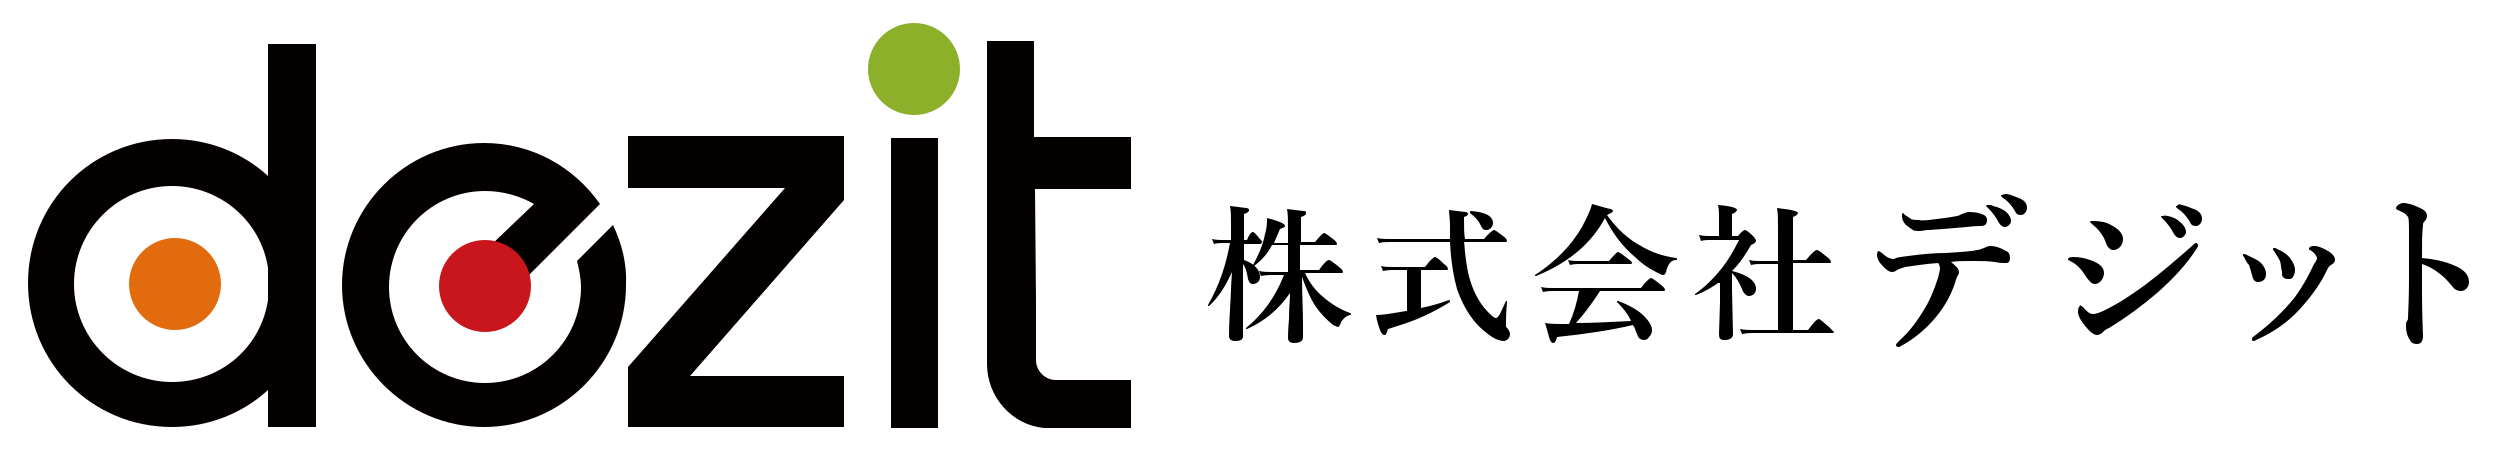
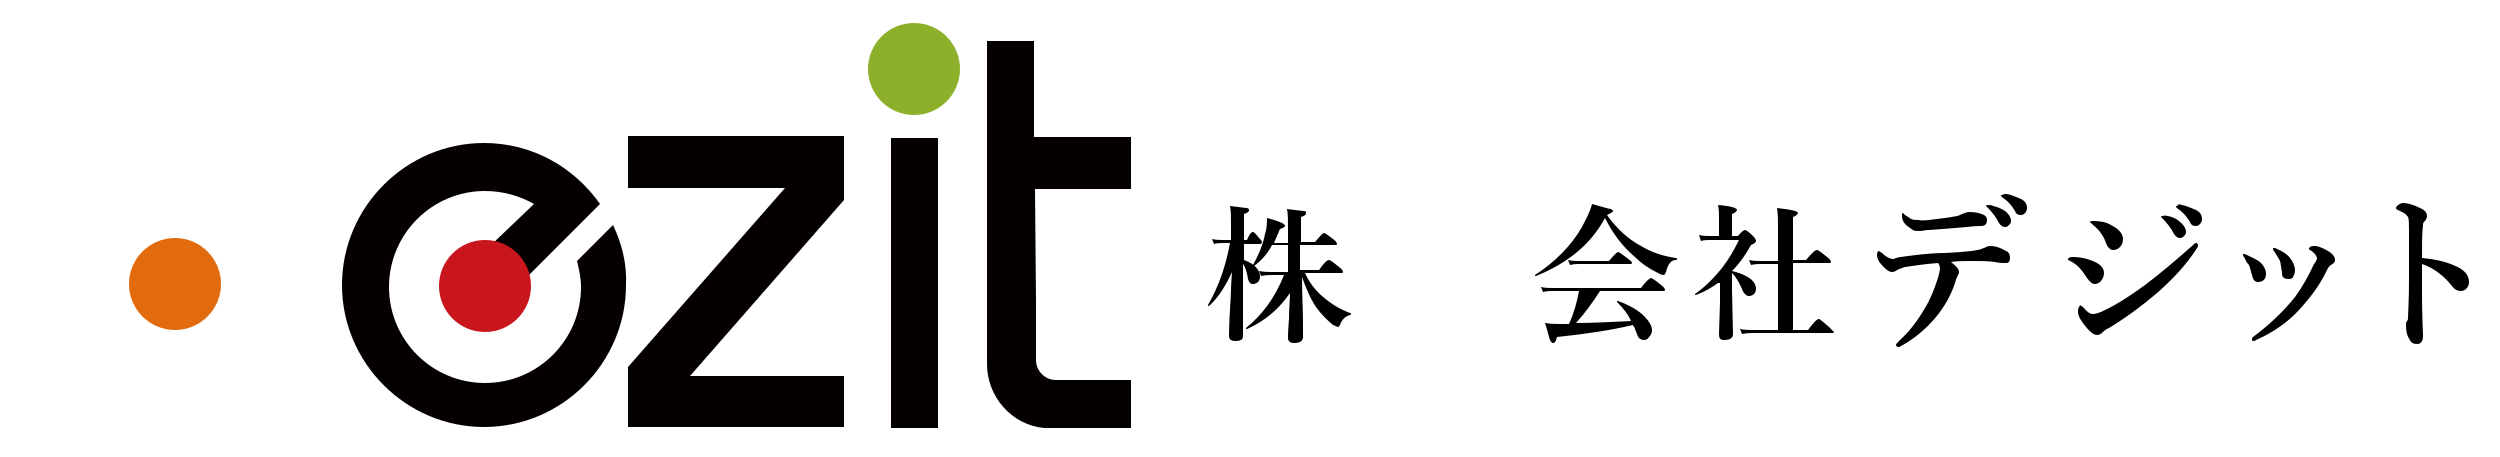
<svg xmlns="http://www.w3.org/2000/svg" version="1.1" id="レイヤー_1" x="0px" y="0px" viewBox="0 0 250 45.7" style="enable-background:new 0 0 250 45.7;" xml:space="preserve">
  <style type="text/css">
	.st0{fill:#040000;}
	.st1{fill:#E26B0E;}
	.st2{fill:#C9161D;}
	.st3{fill:#8CB029;}
</style>
  <g>
    <g>
-       <path class="st0" d="M26.8,4.4v13.2c-2.5-2.3-5.9-3.7-9.6-3.7c-8,0-14.4,6.4-14.4,14.4s6.4,14.4,14.4,14.4c3.7,0,7.1-1.4,9.6-3.7    v3.7h4.8V4.4H26.8z M17.2,38.2c-5.4,0-9.8-4.4-9.8-9.8c0-5.4,4.4-9.8,9.8-9.8c4.8,0,8.9,3.5,9.6,8.2v3.2    C26.1,34.7,22.1,38.2,17.2,38.2z" />
      <circle class="st1" cx="17.5" cy="28.4" r="4.6" />
    </g>
    <g>
      <path class="st0" d="M61.3,22.5l-3.6,3.6c0.2,0.8,0.4,1.7,0.4,2.6c0,5.3-4.3,9.6-9.6,9.6s-9.6-4.3-9.6-9.6c0-5.3,4.3-9.6,9.6-9.6    c1.8,0,3.5,0.5,4.9,1.3L49,24.6l3.4,3.4l4.2-4.2l0,0l3.4-3.4c-2.6-3.7-6.8-6.1-11.6-6.1c-7.8,0-14.2,6.4-14.2,14.2    c0,7.8,6.4,14.2,14.2,14.2c7.8,0,14.2-6.4,14.2-14.2C62.7,26.4,62.2,24.4,61.3,22.5z" />
      <circle class="st2" cx="48.5" cy="28.6" r="4.6" />
    </g>
    <polygon class="st0" points="84.4,18.8 84.4,18.8 84.4,13.6 62.8,13.6 62.8,18.8 78.5,18.8 62.8,36.7 62.8,36.7 62.8,37.6    62.8,37.7 62.8,42.7 84.4,42.7 84.4,37.6 69,37.6 84.4,20  " />
    <g>
      <rect x="89.1" y="13.8" class="st0" width="4.7" height="29" />
      <circle class="st3" cx="91.4" cy="6.9" r="4.6" />
    </g>
    <path class="st0" d="M113,13.7h-9.6V4.1h-4.7v31.6c0,0.2,0,0.4,0,0.7c0,3.3,2.5,6.1,5.7,6.4v0h0.1c0.2,0,0.4,0,0.7,0   c0.2,0,0.4,0,0.7,0h7.2V38h-1.6l-0.9,0h-5c-1.1,0-2-0.9-2-2v-5l0-0.9l-0.1-11.2l9.6,0V13.7z" />
  </g>
  <g>
    <path d="M123.2,27.2c-0.6,1.3-1.3,2.5-2.3,3.4c0,0,0,0,0,0c-0.1,0-0.1,0-0.1-0.1c0,0,0,0,0,0c1.1-1.9,1.8-4,2.2-6.2h-0.7   c-0.2,0-0.6,0-0.9,0.1l-0.2-0.5c0.4,0.1,0.8,0.1,1.1,0.1h0.8v-1.5c0-0.8,0-1.4-0.1-1.9c0.9,0.1,1.5,0.2,1.7,0.2   c0.2,0.1,0.2,0.1,0.2,0.2c0,0.2-0.2,0.3-0.5,0.4V24h0.3c0.2-0.5,0.4-0.8,0.6-0.8c0.1,0,0.3,0.2,0.6,0.6c0.2,0.2,0.3,0.3,0.3,0.4   c0,0.1-0.1,0.2-0.2,0.2h-1.6V26c1.1,0.4,1.6,1,1.6,1.7c0,0.2-0.1,0.4-0.2,0.5c-0.1,0.1-0.3,0.2-0.5,0.2c-0.3,0-0.4-0.2-0.5-0.5   c-0.1-0.6-0.2-1.1-0.5-1.5l0,7.2c0,0.4-0.3,0.5-0.8,0.5c-0.4,0-0.6-0.2-0.6-0.5c0-0.1,0-1,0.1-2.7   C123.1,29.5,123.1,28.3,123.2,27.2z M130.5,27.3c0.4,0.9,1,1.7,1.7,2.3c0.8,0.7,1.7,1.3,2.8,1.7c0,0,0.1,0,0.1,0.1   c0,0,0,0.1-0.1,0.1c-0.4,0.1-0.8,0.4-1,1c-0.1,0.1-0.1,0.2-0.2,0.2c-0.1,0-0.2-0.1-0.5-0.2c-0.6-0.5-1.2-1.1-1.7-1.8   c-0.6-0.9-1-1.9-1.4-3c0,1.7,0.1,3.3,0.1,4.7c0,0.7,0,1.2,0,1.3c0,0.4-0.3,0.6-0.9,0.6c-0.4,0-0.6-0.2-0.6-0.5c0-0.1,0-0.8,0.1-1.9   c0-1.1,0.1-1.9,0.1-2.6c-1.1,1.6-2.5,2.8-4.3,3.6c0,0,0,0,0,0c-0.1,0-0.1,0-0.1-0.1c0,0,0,0,0,0c1.6-1.3,2.9-3,3.8-5.3h-1.1   c-0.3,0-0.7,0-1.2,0.1l-0.2-0.5c0.5,0.1,0.9,0.1,1.3,0.1h1.6v-2.7h-1.6c-0.4,0.8-1,1.5-1.8,2.1c0,0,0,0,0,0c-0.1,0-0.1,0-0.1-0.1   c0,0,0,0,0,0c0.5-0.9,1-2,1.2-3.1c0.2-0.6,0.2-1.2,0.2-1.6c0.8,0.2,1.3,0.4,1.5,0.5c0.2,0.1,0.3,0.2,0.3,0.3c0,0.1-0.2,0.2-0.5,0.3   c-0.2,0.5-0.4,0.9-0.6,1.4h1.4v-1.4c0-0.9,0-1.5-0.1-2c0.9,0.1,1.5,0.2,1.7,0.2c0.2,0,0.2,0.1,0.2,0.2c0,0.2-0.2,0.3-0.5,0.4v2.5   h1.4c0.5-0.6,0.8-0.9,0.9-0.9c0.1,0,0.4,0.2,0.9,0.6c0.3,0.2,0.4,0.4,0.4,0.5c0,0.1-0.1,0.1-0.2,0.1h-3.5V27h1.9c0.5-0.7,0.8-1,1-1   c0.1,0,0.4,0.2,1,0.7c0.3,0.2,0.4,0.4,0.4,0.5c0,0.1-0.1,0.1-0.2,0.1H130.5z" />
-     <path d="M146.4,24c0.1,1.6,0.3,3,0.6,4c0.4,1.3,1,2.4,1.8,3.2c0.4,0.4,0.6,0.6,0.8,0.6c0.1,0,0.2-0.1,0.4-0.4   c0.1-0.2,0.3-0.7,0.6-1.3c0,0,0,0,0,0c0.1,0,0.1,0,0.1,0.1c-0.1,1.1-0.1,1.8-0.1,2.1c0,0.1,0,0.2,0,0.3c0,0.1,0.1,0.2,0.2,0.3   c0.1,0.2,0.2,0.3,0.2,0.5c0,0.2-0.1,0.4-0.2,0.5c-0.1,0.1-0.3,0.2-0.4,0.2c-0.4,0-1-0.2-1.6-0.7c-1.4-1-2.4-2.5-3.1-4.5   c-0.3-1.1-0.6-2.6-0.7-4.7h-6c-0.3,0-0.7,0-1.1,0.1l-0.2-0.5c0.4,0.1,0.9,0.1,1.2,0.1h6.1c0-0.5,0-0.9,0-1.3c0-0.7-0.1-1.3-0.1-1.6   c0.9,0.1,1.5,0.2,1.7,0.2c0.1,0,0.2,0.1,0.2,0.2c0,0.1-0.1,0.2-0.4,0.3c0,1,0,1.7,0.1,2.2h1.9c0.5-0.6,0.9-0.9,1-0.9   c0.1,0,0.4,0.2,0.9,0.6c0.3,0.2,0.4,0.4,0.4,0.5c0,0.1-0.1,0.1-0.2,0.1H146.4z M140.7,31.1V27h-1.3c-0.3,0-0.6,0-1.1,0.1l-0.2-0.5   c0.4,0.1,0.8,0.1,1.2,0.1h3.2c0.5-0.7,0.9-1,1-1s0.4,0.2,0.9,0.7c0.3,0.2,0.4,0.4,0.4,0.5c0,0.1-0.1,0.1-0.2,0.1h-2.5v3.8   c1-0.2,2-0.5,2.8-0.8c0,0,0,0,0,0c0.1,0,0.1,0.1,0.1,0.2c0,0,0,0,0,0c-0.8,0.5-1.7,1-2.6,1.4c-0.8,0.4-2,0.8-3.6,1.3   c-0.1,0.2-0.1,0.4-0.2,0.5c0,0.1-0.1,0.1-0.2,0.1c-0.1,0-0.3-0.2-0.4-0.5c-0.1-0.3-0.3-0.8-0.4-1.5c0.6,0,1.2-0.1,1.8-0.2   C140.1,31.2,140.5,31.1,140.7,31.1z M149.3,22.3c0,0.2-0.1,0.4-0.2,0.5c-0.1,0.1-0.3,0.2-0.4,0.2c-0.2,0-0.3,0-0.4-0.1   c-0.1-0.1-0.2-0.3-0.3-0.5c-0.2-0.4-0.5-0.7-1-1.1c0,0,0,0,0-0.1c0,0,0-0.1,0.1-0.1C148.5,21.2,149.3,21.6,149.3,22.3z" />
    <path d="M160.5,21.8c-1.4,2.6-3.7,4.5-6.9,5.8c0,0,0,0,0,0c-0.1,0-0.1,0-0.1-0.1c0,0,0,0,0,0c2-1.3,3.6-2.9,4.7-4.8   c0.4-0.8,0.8-1.5,1-2.3c1.1,0.3,1.7,0.5,1.9,0.5c0.1,0.1,0.2,0.1,0.2,0.2c0,0.1-0.2,0.2-0.6,0.4c1,1.4,2.1,2.4,3.4,3.1   c1,0.6,2.1,1,3.5,1.2c0,0,0.1,0,0.1,0.1c0,0.1,0,0.1-0.1,0.1c-0.5,0-0.8,0.4-1,1.2c-0.1,0.2-0.1,0.3-0.3,0.3   c-0.1,0-0.3-0.1-0.7-0.3c-0.8-0.4-1.5-0.9-2.1-1.5C162.3,24.7,161.3,23.4,160.5,21.8z M157.6,32.3c1.6,0,3.5-0.1,5.5-0.2   c-0.3-0.7-0.8-1.3-1.4-1.9c0,0,0,0,0,0c0-0.1,0-0.1,0.1-0.1c0,0,0,0,0,0c1.1,0.4,2,0.9,2.6,1.5c0.5,0.5,0.8,1,0.8,1.4   c0,0.3-0.1,0.5-0.3,0.7c-0.1,0.2-0.3,0.3-0.5,0.3c-0.2,0-0.4-0.1-0.5-0.2c-0.1-0.1-0.2-0.4-0.4-0.9c0,0,0-0.1-0.1-0.2   c0-0.1-0.1-0.1-0.1-0.2c-2.1,0.5-4.7,0.9-7.6,1.2c-0.1,0.4-0.2,0.6-0.4,0.6c-0.1,0-0.2-0.1-0.3-0.3c-0.1-0.2-0.2-0.8-0.5-1.7   c0.6,0.1,1.2,0.1,1.9,0.1h0.5c0.5-1.1,0.8-2.2,1-3.3h-2.6c-0.3,0-0.6,0-1,0.1l-0.2-0.5c0.4,0.1,0.8,0.1,1.2,0.1h8.8   c0.5-0.7,0.9-1,1-1c0.1,0,0.4,0.2,1,0.7c0.3,0.2,0.4,0.4,0.4,0.5c0,0.1-0.1,0.1-0.2,0.1H160C159.3,30.2,158.5,31.3,157.6,32.3z    M163.2,26.3c0,0.1-0.1,0.1-0.2,0.1h-5.1c-0.2,0-0.5,0-0.9,0.1l-0.2-0.5c0.4,0.1,0.7,0.1,1.1,0.1h3c0.5-0.6,0.8-0.9,0.9-0.9   c0.1,0,0.4,0.2,0.9,0.6C163.1,26.1,163.2,26.2,163.2,26.3z" />
    <path d="M171.8,28.3c-0.7,0.5-1.4,0.9-2.2,1.2c0,0,0,0,0,0c-0.1,0-0.1,0-0.1-0.1c0,0,0,0,0,0c1-0.7,1.9-1.6,2.7-2.6   c0.7-0.9,1.2-1.8,1.7-2.8h-2.9c-0.3,0-0.6,0-0.9,0.1l-0.2-0.6c0.4,0.1,0.8,0.1,1.1,0.1h0.9v-1.8c0-0.5,0-0.9-0.1-1.3   c1.3,0.1,1.9,0.3,1.9,0.5c0,0.1-0.2,0.3-0.5,0.4v2.2h0.6c0.3-0.4,0.6-0.6,0.7-0.6c0.1,0,0.4,0.2,0.8,0.6c0.2,0.2,0.3,0.4,0.3,0.5   c0,0.1-0.2,0.3-0.5,0.4c-0.5,0.9-1.1,1.8-1.9,2.6c1.6,0.4,2.4,1,2.4,1.8c0,0.2-0.1,0.4-0.2,0.5c-0.1,0.1-0.3,0.2-0.5,0.2   c-0.2,0-0.3-0.1-0.4-0.2c-0.1-0.1-0.2-0.2-0.3-0.5c-0.3-0.7-0.6-1.2-1-1.6v1.7l0.1,4.4c0,0.4-0.3,0.6-0.9,0.6   c-0.4,0-0.5-0.2-0.5-0.6l0.1-3.2V28.3z M179.3,26.4V33h1.5c0.6-0.8,0.9-1.1,1.1-1.1c0.1,0,0.4,0.3,1,0.8c0.3,0.3,0.5,0.5,0.5,0.5   c0,0.1-0.1,0.1-0.2,0.1h-7.8c-0.3,0-0.7,0-1.2,0.1l-0.2-0.5c0.5,0.1,0.9,0.1,1.3,0.1h2.5v-6.6h-1.7c-0.3,0-0.6,0-1,0.1l-0.2-0.5   c0.4,0.1,0.8,0.1,1.1,0.1h1.8v-3.2c0-0.9,0-1.6-0.1-2.1c0.9,0.1,1.5,0.2,1.8,0.3c0.2,0.1,0.3,0.1,0.3,0.2c0,0.1-0.2,0.3-0.5,0.4V26   h1.3c0.6-0.7,0.9-1,1.1-1c0.1,0,0.4,0.2,1,0.7c0.3,0.2,0.4,0.4,0.4,0.5c0,0.1-0.1,0.1-0.2,0.1H179.3z" />
  </g>
  <g>
    <path d="M190.8,25.6c1.5-0.2,2.7-0.3,3.7-0.3c1.8-0.1,2.9-0.2,3.2-0.3c0.2,0,0.4-0.1,0.7-0.2c0.2-0.1,0.4-0.2,0.6-0.2   c0.6,0,1.1,0.2,1.6,0.5c0.3,0.1,0.4,0.4,0.4,0.7c0,0.3-0.1,0.5-0.4,0.5c-0.1,0-0.1,0-0.2,0c-0.2,0-0.5,0-0.9-0.1   c-0.7-0.1-1.4-0.1-2.1-0.1c-1,0-1.8,0-2.3,0.1c0.5,0.4,0.8,0.7,0.8,1c0,0.1,0,0.2-0.1,0.3c-0.1,0.2-0.2,0.4-0.3,0.8   c-0.4,1.2-1,2.3-1.9,3.4c-1,1.2-2.2,2.2-3.5,2.9c-0.1,0.1-0.2,0.1-0.3,0.1c-0.1,0-0.2-0.1-0.2-0.2c0-0.1,0.1-0.2,0.4-0.5   c1-0.9,1.8-2,2.5-3.2c0.5-0.8,0.9-1.8,1.3-3c0.1-0.4,0.2-0.8,0.2-0.9c0-0.3-0.1-0.5-0.2-0.6c-1.4,0.1-2.5,0.3-3.3,0.4   c-0.3,0.1-0.6,0.2-0.8,0.3c-0.1,0.1-0.3,0.2-0.5,0.2c-0.3,0-0.7-0.3-1.1-0.8c-0.3-0.3-0.4-0.7-0.4-0.9c0-0.3,0.1-0.4,0.2-0.4   c0,0,0.1,0.1,0.3,0.2c0.4,0.4,0.8,0.6,1.2,0.6C189.7,25.7,190.2,25.7,190.8,25.6z M193.7,21.9c0.9-0.1,1.5-0.2,2-0.3   c0.1,0,0.3-0.1,0.5-0.2c0.3-0.1,0.5-0.2,0.7-0.2c0.6,0,1.1,0.1,1.5,0.3c0.2,0.1,0.3,0.3,0.3,0.5c0,0.4-0.2,0.6-0.6,0.6   c-0.8,0-1.3,0.1-1.4,0.1c-2.4,0.2-3.7,0.3-3.8,0.3c-0.4,0-0.7,0.1-0.9,0.1c-0.3,0-0.6,0-0.7-0.1c-0.2-0.1-0.4-0.3-0.7-0.5   c-0.3-0.3-0.4-0.6-0.4-0.9c0-0.2,0-0.3,0.1-0.3c0,0,0.1,0.1,0.2,0.2c0.3,0.2,0.5,0.3,0.6,0.4c0.2,0.1,0.5,0.1,0.8,0.1   C192.2,22.1,192.9,22,193.7,21.9z M199.3,20.6c0.5,0.1,0.9,0.3,1.2,0.5c0.4,0.3,0.6,0.7,0.6,1c0,0.2-0.1,0.3-0.2,0.4   c-0.1,0.1-0.2,0.2-0.4,0.2c-0.2,0-0.4-0.1-0.6-0.4c-0.3-0.6-0.7-1.1-1.1-1.5c-0.1-0.1-0.2-0.2-0.2-0.2c0-0.1,0.1-0.1,0.2-0.1   C199,20.5,199.2,20.5,199.3,20.6z M200.7,19.4c0.5,0.1,0.9,0.3,1.4,0.5c0.4,0.2,0.6,0.5,0.6,0.9c0,0.2-0.1,0.4-0.2,0.5   c-0.1,0.1-0.2,0.2-0.4,0.2c-0.3,0-0.5-0.1-0.6-0.4c-0.3-0.5-0.7-1-1.2-1.3c-0.1-0.1-0.2-0.2-0.2-0.2c0-0.1,0-0.1,0.1-0.1   C200.4,19.4,200.5,19.4,200.7,19.4z" />
    <path d="M207,26.1c-0.2-0.1-0.2-0.1-0.2-0.2c0-0.1,0.2-0.2,0.5-0.2c0.6,0,1.2,0.1,1.7,0.3c0.9,0.3,1.4,0.7,1.4,1.3   c0,0.3-0.1,0.5-0.3,0.8c-0.2,0.2-0.4,0.3-0.6,0.3c-0.3,0-0.5-0.2-0.8-0.6C208.2,27,207.7,26.4,207,26.1z M210.3,33.2   c-0.2,0.2-0.4,0.3-0.6,0.3c-0.3,0-0.7-0.3-1.1-0.8c-0.5-0.6-0.8-1.1-0.8-1.5c0-0.2,0-0.3,0.1-0.5c0.1-0.1,0.1-0.2,0.1-0.2   c0,0,0.1,0.1,0.3,0.2c0.4,0.5,0.7,0.7,1,0.7c0.2,0,0.6-0.1,1-0.3c1.3-0.6,2.7-1.5,4.2-2.6c1.6-1.2,3.1-2.5,4.7-3.9   c0.2-0.2,0.3-0.3,0.4-0.3c0.1,0,0.2,0.1,0.2,0.2c0,0.1,0,0.2-0.1,0.3c-1,1.6-2.4,3.1-4,4.5c-1.4,1.2-3,2.4-4.8,3.5   C210.6,32.9,210.4,33.1,210.3,33.2z M209.2,22.4c-0.1-0.1-0.2-0.2-0.2-0.2c0-0.1,0.1-0.1,0.3-0.1c0.7,0,1.3,0.1,1.8,0.4   c0.8,0.4,1.2,0.9,1.2,1.4c0,0.3-0.1,0.6-0.3,0.8c-0.2,0.2-0.4,0.3-0.7,0.3c-0.2,0-0.3-0.1-0.4-0.2c-0.1-0.1-0.2-0.2-0.3-0.5   C210.3,23.4,209.7,22.8,209.2,22.4z M216.8,21.6c0.5,0.1,0.9,0.3,1.2,0.6c0.4,0.3,0.6,0.7,0.6,1c0,0.2-0.1,0.3-0.2,0.4   c-0.1,0.1-0.2,0.2-0.4,0.2c-0.2,0-0.4-0.1-0.6-0.4c-0.3-0.6-0.7-1.1-1.1-1.5c-0.1-0.1-0.2-0.2-0.2-0.2c0-0.1,0.1-0.1,0.2-0.1   C216.5,21.5,216.6,21.6,216.8,21.6z M218.2,20.5c0.5,0.1,0.9,0.3,1.4,0.5c0.4,0.2,0.6,0.5,0.6,0.9c0,0.2-0.1,0.4-0.2,0.5   c-0.1,0.1-0.2,0.2-0.4,0.2c-0.3,0-0.5-0.1-0.6-0.4c-0.3-0.5-0.7-1-1.2-1.3c-0.1-0.1-0.2-0.2-0.2-0.2c0-0.1,0-0.1,0.1-0.1   C217.8,20.4,218,20.4,218.2,20.5z" />
    <path d="M224.4,25.7c-0.1-0.1-0.1-0.2-0.1-0.2c0-0.1,0-0.1,0.1-0.1c0,0,0.1,0,0.3,0.1c0.6,0.3,1.1,0.5,1.4,0.8   c0.3,0.3,0.5,0.7,0.5,1.1c0,0.5-0.3,0.8-0.8,0.8c-0.3,0-0.5-0.2-0.6-0.7c-0.1-0.4-0.2-0.7-0.3-1C224.7,26.3,224.6,26.1,224.4,25.7z    M231.7,25.8c0-0.1-0.1-0.2-0.2-0.4c-0.1-0.1-0.3-0.3-0.5-0.4c-0.1,0-0.1-0.1-0.1-0.1c0-0.1,0-0.1,0.1-0.2c0.1-0.1,0.3-0.1,0.5-0.1   c0.3,0,0.8,0.2,1.3,0.5c0.5,0.3,0.7,0.6,0.7,0.9c0,0.2-0.1,0.3-0.4,0.5c-0.2,0.1-0.3,0.3-0.4,0.5c-0.7,1.5-1.7,2.8-2.8,4   c-1.2,1.3-2.7,2.3-4.3,3c-0.1,0.1-0.2,0.1-0.3,0.1c-0.1,0-0.1-0.1-0.1-0.2c0-0.1,0-0.1,0.1-0.2c1.6-1.2,3-2.5,4.2-4   c0.8-1.1,1.4-2.2,1.9-3.3C231.6,26.2,231.7,25.9,231.7,25.8z M227.4,25.1c-0.1-0.1-0.1-0.2-0.1-0.2c0-0.1,0-0.1,0.1-0.1   c0.1,0,0.2,0,0.3,0.1c0.5,0.2,1,0.5,1.3,0.9c0.3,0.4,0.5,0.8,0.5,1.2c0,0.3-0.1,0.5-0.2,0.7c-0.1,0.2-0.3,0.2-0.5,0.2   c-0.3,0-0.4-0.1-0.5-0.2c-0.1-0.1-0.1-0.2-0.1-0.5c-0.1-0.4-0.1-0.8-0.2-1.1C227.7,25.5,227.5,25.3,227.4,25.1z" />
    <path d="M242.2,25.8c1.1,0.1,2.2,0.3,3.1,0.7c1.1,0.4,1.6,1,1.6,1.7c0,0.3-0.1,0.5-0.3,0.7c-0.1,0.1-0.3,0.2-0.5,0.2   c-0.4,0-0.7-0.2-0.9-0.5c-0.5-0.6-0.9-1-1.2-1.2c-0.6-0.5-1.2-0.8-1.8-1c0,1.3,0,2.3,0,3c0,0.3,0,1.7,0.1,4.2   c0,0.5-0.2,0.8-0.6,0.8c-0.3,0-0.6-0.1-0.7-0.4c-0.3-0.4-0.4-0.9-0.4-1.4c0-0.2,0-0.4,0.1-0.5c0.1-0.1,0.1-0.2,0.1-0.3   c0-0.4,0.1-1.7,0.1-3.9c0-0.6,0-1.1,0-1.6l0-3.1c0-0.8,0-1.3-0.1-1.5c-0.1-0.1-0.2-0.3-0.4-0.4c-0.2-0.1-0.4-0.2-0.6-0.3   c-0.1,0-0.2-0.1-0.2-0.2s0.1-0.2,0.2-0.3c0.2-0.1,0.3-0.2,0.5-0.2c0.5,0,1.1,0.2,1.7,0.5c0.5,0.2,0.7,0.5,0.7,0.8   c0,0.2-0.1,0.4-0.3,0.6c-0.1,0.1-0.1,0.2-0.1,0.3C242.2,23.3,242.2,24.3,242.2,25.8z" />
  </g>
</svg>